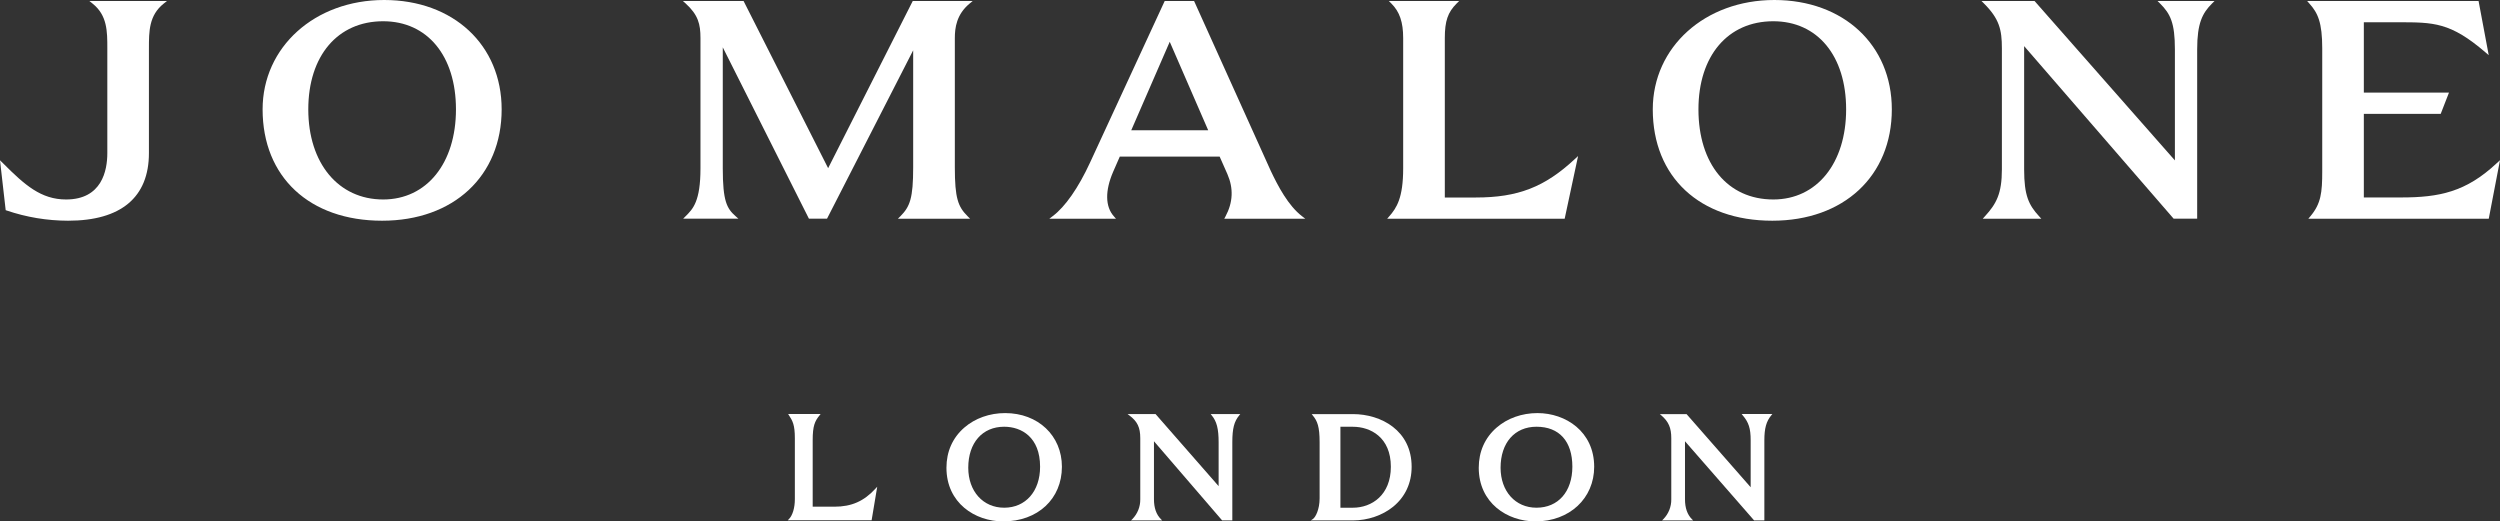
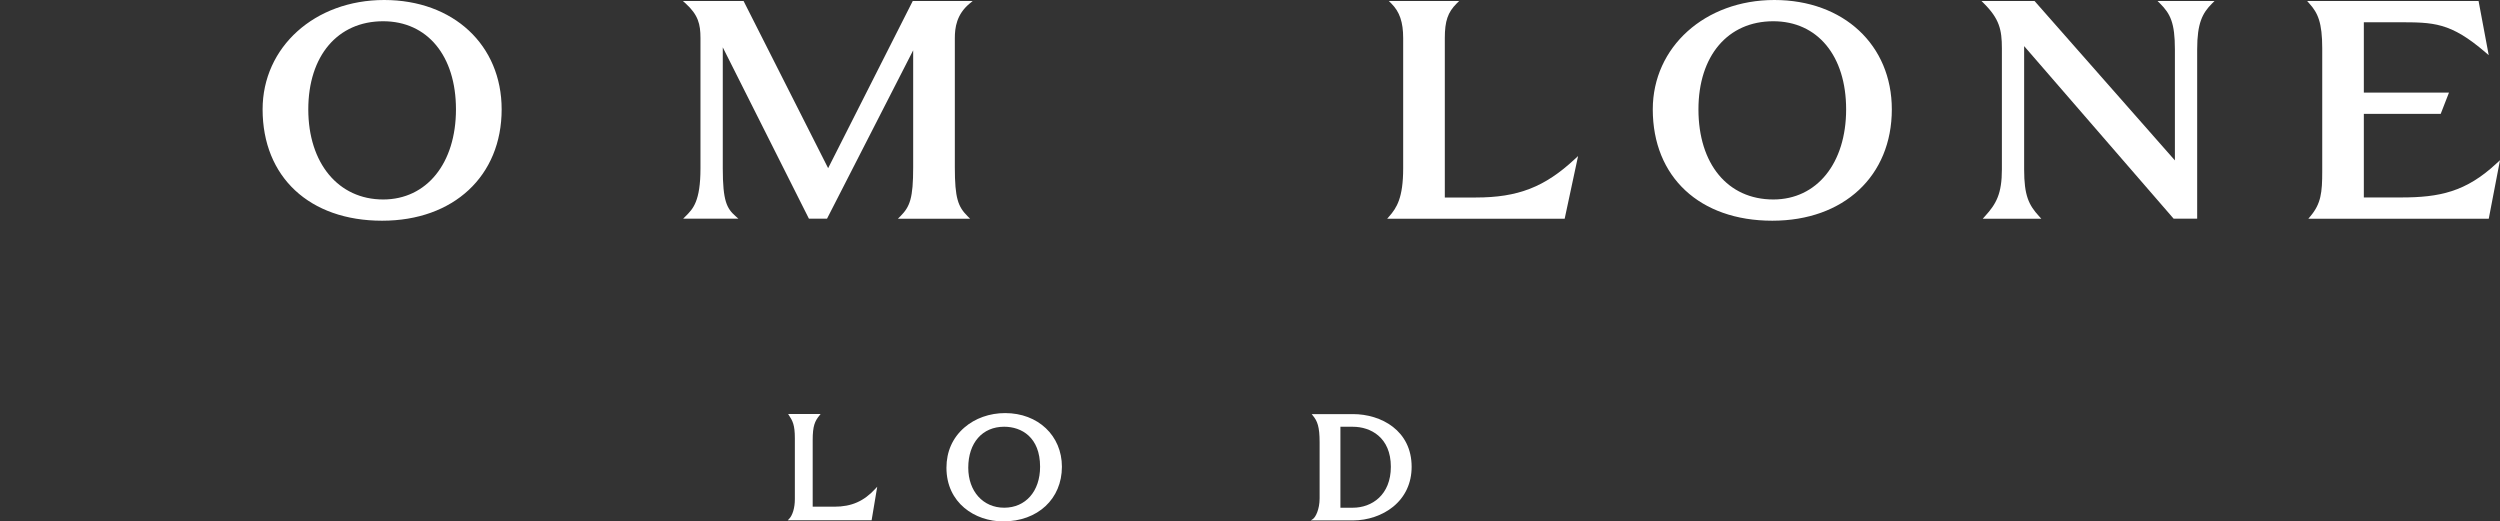
<svg xmlns="http://www.w3.org/2000/svg" id="Layer_1" data-name="Layer 1" viewBox="0 0 2000 417.12">
  <rect x="0" y="0" width="2000" height="417.12" fill="#333333" stroke="none" />
  <defs>
    <style>
      .cls-1 {
        fill: #fff;
        stroke-width: 0px;
      }
    </style>
  </defs>
  <g id="Layer_2" data-name="Layer 2">
    <g id="new">
      <path class="cls-1" d="m1111.44,173l-1.71,2h142l10.74-50.18-2.73,2.53c-24,22.34-45.46,30.65-79,30.65h-24.89V30.48c0-13.63,2.38-20.61,9.44-27.66l2-2h-56.19l2,2c6.62,6.61,9.44,14.89,9.44,27.66v104.21c0,23.68-5.25,31.64-11.1,38.31Z" />
      <path class="cls-1" d="m720.31,173l-2,2h57.79l-2-2c-7.68-7.67-10.23-14.4-10.23-39.07V30.48c0-8.29,1.33-18.91,11.77-27.59l2.5-2.08h-47.94l-67.69,133.73L595.19,1.45l-.33-.64h-48.53l2.23,2c10,9.16,11.82,16.49,11.82,27.63v104.25c0,26.41-6,32.43-11.86,38.26l-2,2h44.2l-2.32-2.06c-6.92-6.14-10.18-11.91-10.18-38.21V37.87l68.6,136.44.33.65h14.46l68.93-134.71v93.63c0,24.65-2.54,31.38-10.23,39.12Z" />
-       <path class="cls-1" d="m74.1,2.9c11.76,9.41,11.76,22.2,11.76,35.73v83.86c0,13.85-4.3,37.09-33,37.09-20,0-33-11.48-50.46-29l-2.4-2.34,4.55,39.9.7.24c15.85,5.396,32.477,8.162,49.22,8.19,42.31,0,64.67-18.7,64.67-54.08V38.63c0-13.53,0-26.32,11.8-35.73l2.62-2.09h-62.08l2.62,2.09Z" />
      <path class="cls-1" d="m307.33,0c-55.44,0-97.25,37.61-97.25,87.49,0,54.11,37.53,89.08,95.61,89.08,57.2,0,95.63-35.8,95.63-89.08,0-51.49-38.65-87.49-93.99-87.49Zm-.81,159.58c-35.82,0-59.89-29-59.89-72.09,0-42.82,23.51-70.49,59.89-70.49,35.38,0,58.25,27.67,58.25,70.49,0,43.12-23.41,72.09-58.25,72.09Z" />
      <path class="cls-1" d="m1997.36,130.58c-24.59,23-45.87,27.38-76.54,27.38h-29.75v-66.86h61.49l6.62-17h-68.11V17.81h27.31c28.77,0,41.9,0,70.07,24.14l2.53,2.18-8.12-43.32h-137.13l1.76,2c6.83,7.58,10.3,15.2,10.3,35.86v98.51c0,16.74-.94,25.75-9.51,35.88l-1.63,1.94h144.35l9-46.85-2.64,2.43Z" />
      <path class="cls-1" d="m1419.47,0c-55.44,0-97.25,37.61-97.25,87.49,0,54.11,37.54,89.08,95.63,89.08,57.19,0,95.61-35.8,95.61-89.08,0-51.49-38.64-87.49-93.99-87.49Zm-.83,159.58c-36.38,0-59.88-28.3-59.88-72.09,0-42.82,23.5-70.49,59.88-70.49,35.4,0,58.27,27.67,58.27,70.49,0,43.12-23.42,72.09-58.27,72.09Z" />
      <path class="cls-1" d="m1728.07,2.82c8.19,8.19,11.85,15.42,11.85,36.62v88.89L1628,1.21l-.35-.4h-42.45l2,2c12.25,12.24,14.31,20.93,14.31,35.81v96.89c0,19.3-4.36,27.46-13.52,37.47l-1.8,2h46.86l-1.81-2c-8.25-9-11.93-16.54-11.93-37.47V36.89l119.26,137.66.35.41h18.82V39.44c0-20.83,4.17-28.95,11.87-36.62l2-2h-45.57l2.03,2Z" />
-       <path class="cls-1" d="m1016.6,136.66L955.58,1.5l-.32-.69h-23.5l-59.76,129.32c-9.27,20.09-19.83,35.27-29.76,42.72l-2.81,2.15h53.36l-1.74-2c-6.87-7.73-7.09-20.3-.61-35.4l5.39-12.32h79.88l6.2,14c5,11.52,4.51,22.63-1.58,34l-.93,1.72h64.83l-2.73-2.11c-10.89-8.44-19.03-23.81-24.9-36.23Zm-111.6-32.44l30.79-70.79,30.77,70.79h-61.56Z" />
      <path class="cls-1" d="m667.49,405.36h-17.34v-53.15c0-11.44,1.64-15.25,5.55-20l.8-1h-26l.6.91c3,4.6,4.78,7.72,4.78,18.41v48.83c0,6.87-1.8,12.95-4.71,15.87l-1,1h67.12l4.49-26.84-1.34,1.45c-9.31,10.16-19.17,14.52-32.95,14.52Z" />
      <path class="cls-1" d="m804.15,330.47c-12.47,0-24.1,4.13-32.74,11.64-9.33,8.1-14.25,19.19-14.25,32.08,0,28.19,22.82,42.93,45.37,42.93,27.67,0,47-18,47-43.74-.01-24.86-19.09-42.91-45.38-42.91Zm-.81,75.7c-16.91,0-28.73-13.15-28.73-32,0-19.91,11.28-32.78,28.73-32.78,13.89,0,28.73,8.4,28.73,32,0,19.61-11.55,32.78-28.73,32.78h0Z" />
-       <path class="cls-1" d="m1394.15,332.25c4.83,5.63,6.38,10.48,6.38,20v37.54l-51.08-58.27-.18-.2h-21.38l1.2,1c5.79,5,7.94,9.92,7.94,18.29v48.83c.092,5.926-2.195,11.643-6.35,15.87l-1,1h24.83l-1-1c-3.66-3.64-5.52-9-5.52-15.87v-46.44l55.13,63.13.18.2h8.18v-64.12c0-9.58,1.56-15.19,5.58-20l.82-1h-24.55l.82,1.04Z" />
      <path class="cls-1" d="m1082.33,331.28h-33l.81,1c3.76,4.52,5.55,8.9,5.55,21.62v44.76c0,8.89-3.24,15.16-5.43,16.6l-1.64,1.08h33.7c11.9,0,23.61-4,32.13-10.91,9.72-7.92,14.86-19,14.86-32,.01-28.97-24.31-42.15-46.98-42.15Zm0,74.89h-10v-64.76h10c14,0,30.35,8.37,30.35,32,0,22.59-15.24,32.76-30.35,32.76h0Z" />
-       <path class="cls-1" d="m1230,330.47c-12.48,0-24.11,4.13-32.75,11.64-9.32,8.1-14.25,19.19-14.25,32.08,0,28.19,22.82,42.93,45.35,42.93,27.23,0,47-18.39,47-43.74-.04-28.17-22.86-42.91-45.35-42.91Zm-.82,75.7c-16.91,0-28.72-13.15-28.72-32,0-19.91,11.27-32.78,28.72-32.78,18.25,0,28.71,11.65,28.71,32-.04,19.91-11.31,32.78-28.75,32.78h.04Z" />
-       <path class="cls-1" d="m969.33,332.24c4.06,4.87,5.57,10.74,5.57,21.62v35.05l-50.25-57.43-.17-.2h-22.4l1.42,1.06c6.43,4.82,8.72,9.61,8.72,18.26v48.83c.089,5.928-2.201,11.644-6.36,15.87l-1,1h24.85l-1-1c-3.67-3.67-5.54-9-5.54-15.87v-46.43l54.35,63.11.17.21h8.17v-62.46c0-11.05,1.46-16.71,5.57-21.61l.81-1h-23.71l.8.99Z" />
    </g>
  </g>
</svg>